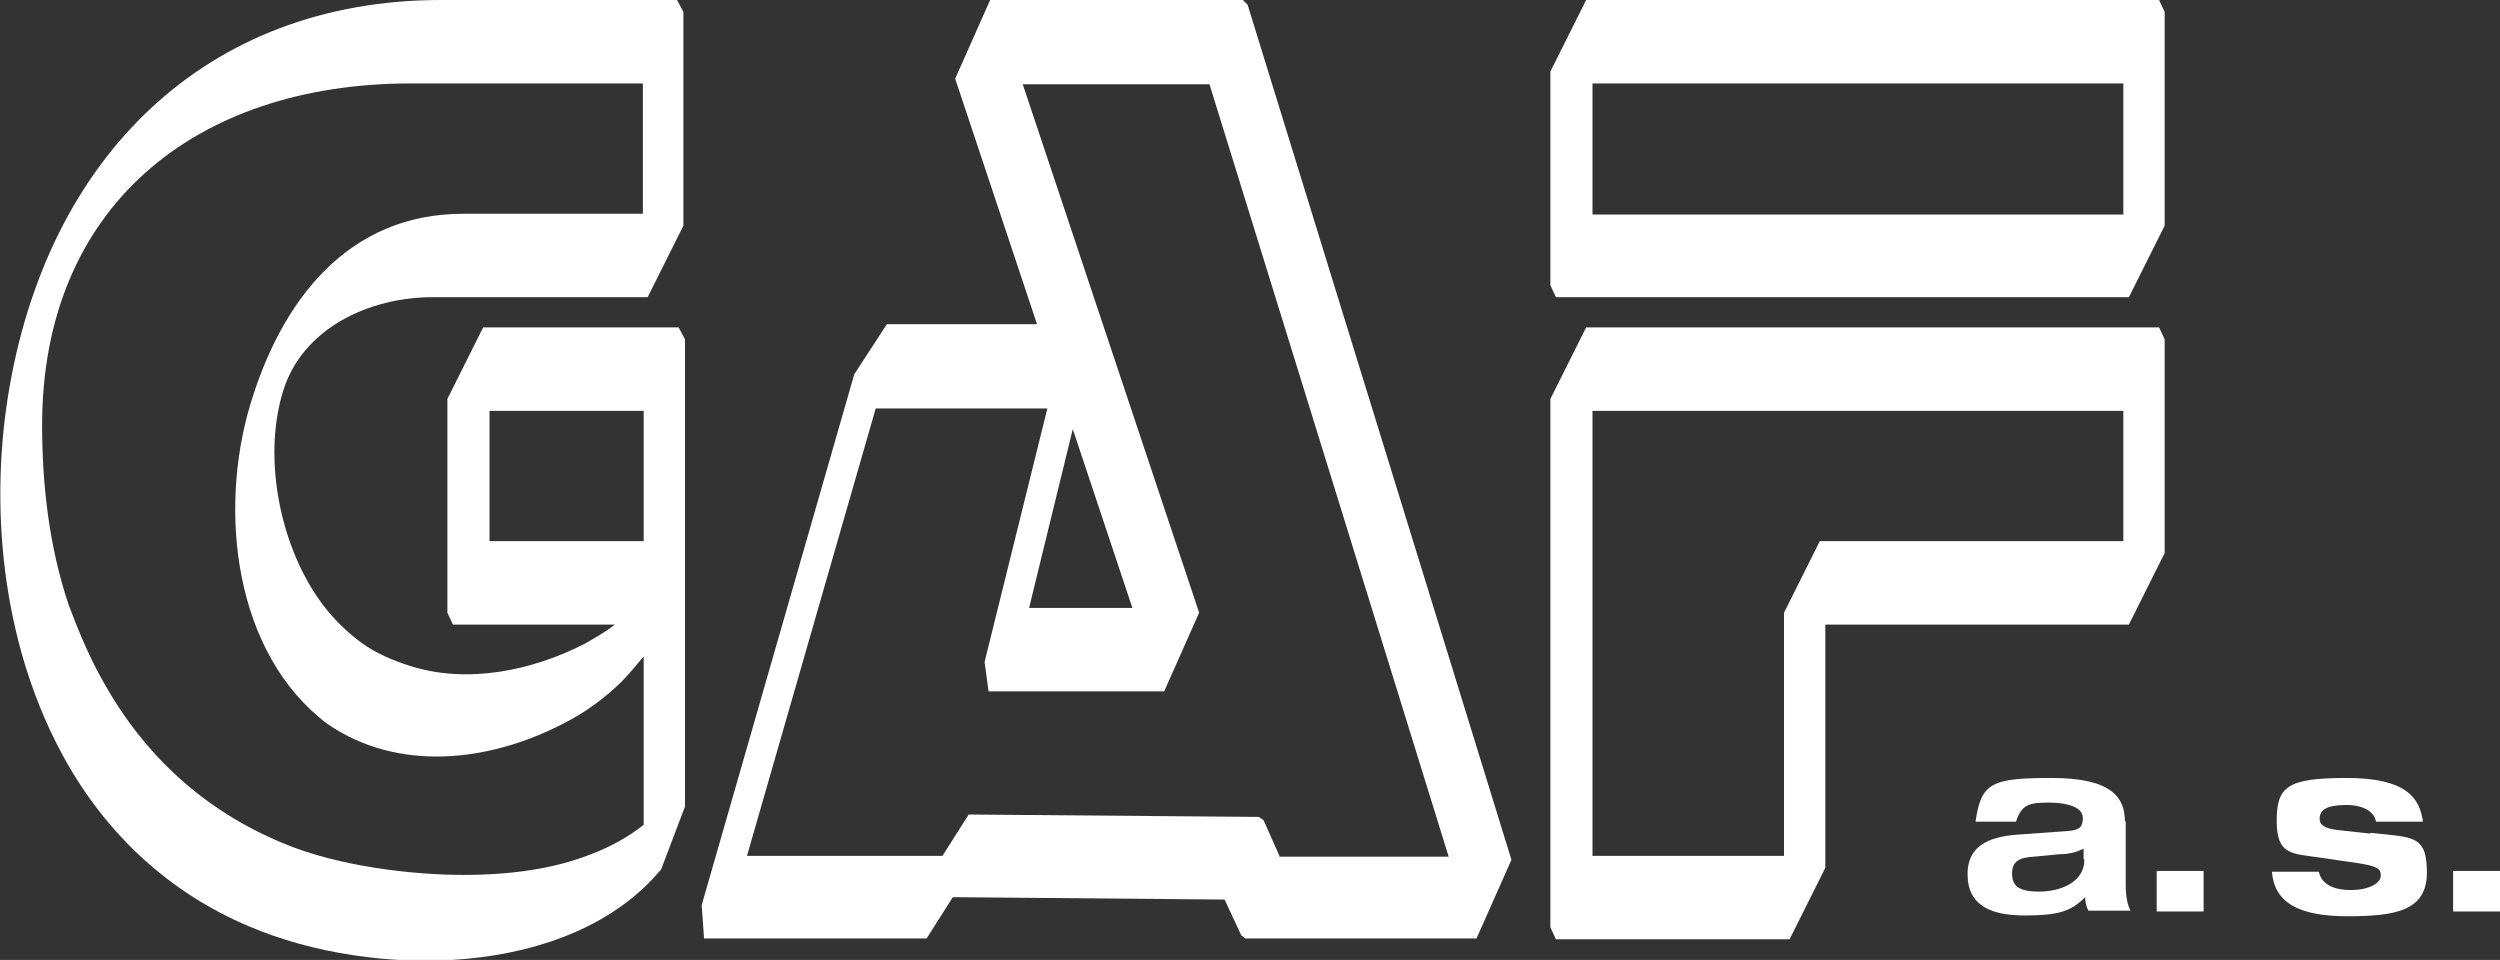
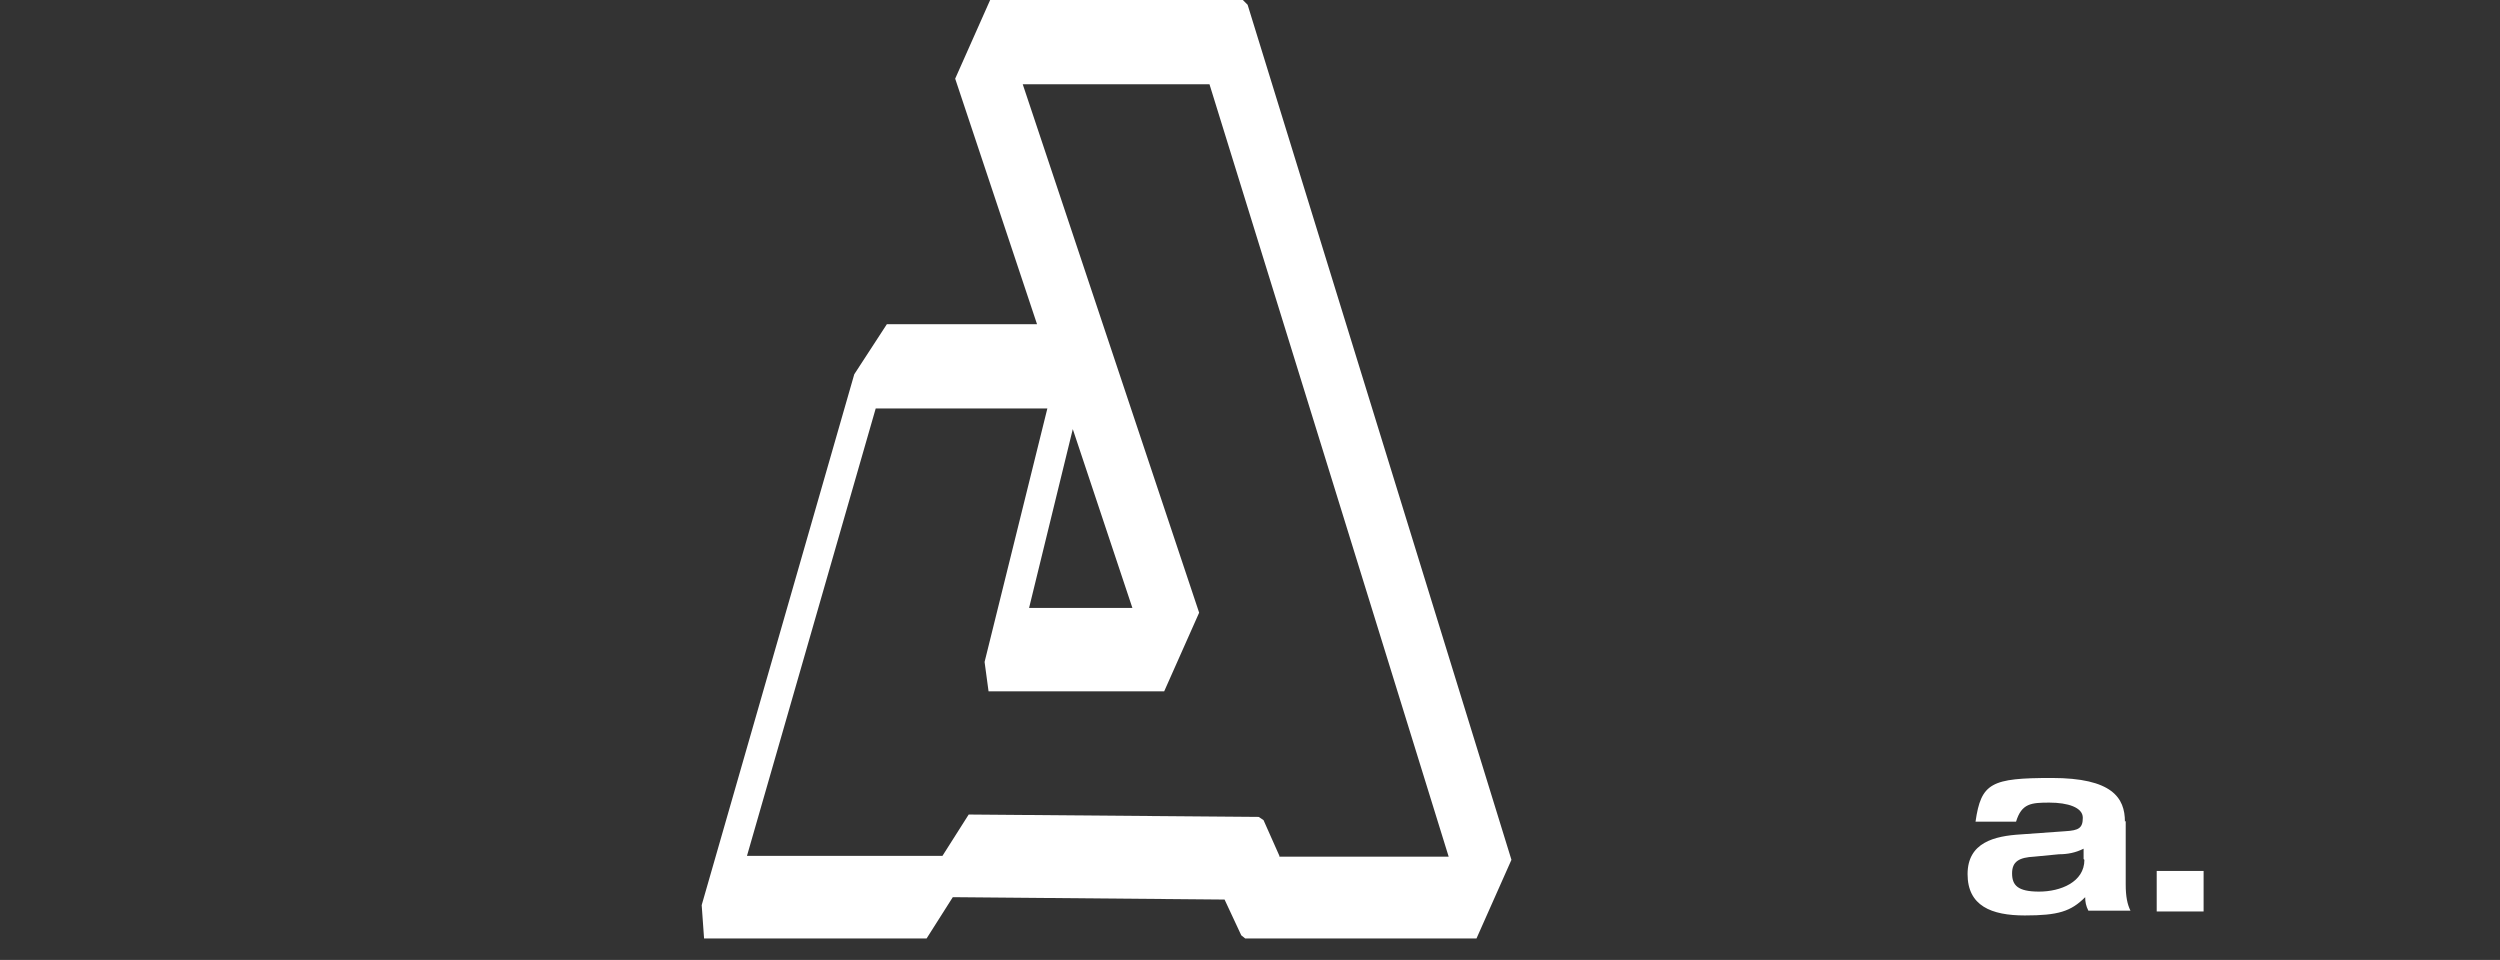
<svg xmlns="http://www.w3.org/2000/svg" id="Layer_1" data-name="Layer 1" version="1.1" viewBox="0 0 314.6 120.8">
  <rect x="0" y="0" width="314.6" height="120.8" fill="#333333" stroke="none" />
  <defs>
    <style>
      .cls-1 {
        fill: #fff;
        stroke-width: 0px;
      }
    </style>
  </defs>
  <g id="Vrstva_1" data-name="Vrstva 1">
    <g>
      <path class="cls-1" d="M156.3,0h-31.7l-4.4,9.9,10.3,30.9h-18.9l-4.1,6.3-19.2,66.8.3,4.2h28l3.3-5.2,34.2.3,2.1,4.5.5.4h29.1l4.4-9.9L157,.6l-.6-.6h0ZM161,107.7l-2-4.5-.6-.4-36.5-.3-3.3,5.2h-24.6l16.2-56.3h21.6l-7.9,31.9.5,3.7h22.1l4.4-9.9-22.2-66.5h23.5l30.1,97.2h-21.3ZM135,54l7.5,22.5h-13l5.5-22.5Z" />
-       <path class="cls-1" d="M267.9,37.4l4.5-9V1.5l-.7-1.5h-72.1l-4.5,9v26.9l.7,1.5h72.1ZM200.4,10.5h66.8v16.5h-66.8V10.5Z" />
-       <path class="cls-1" d="M272.4,69.6v-26.9l-.7-1.5h-72.1l-4.5,9v66.5l.7,1.5h29.4l4.5-9v-30.6h38.2l4.5-9h0ZM267.2,68.1h-38.2l-4.5,9v30.6h-24.1v-56h66.8v16.4h0Z" />
-       <path class="cls-1" d="M55.5,0C25.9,0,5.8,19.8,1,49.9c-2.4,15.2-.4,32.1,7.2,45.7,5.3,9.5,13.2,16.8,23.2,21,15.5,6.6,40.3,6.6,51.8-7.2l3-7.9v-58.8l-.8-1.5h-24.6l-4.5,9v26.9l.7,1.5h20.4c-1.2.9-2.4,1.6-3.8,2.4h0c-6.6,3.4-14.8,5.1-22,2.8-2.2-.7-4.3-1.6-6.1-2.9h0c-1.9-1.4-3.4-2.9-4.8-4.7-5.4-7.1-7.7-18.4-5.1-26.9,2.4-8,10.9-11.9,18.8-11.9h27.1l4.5-9V1.5l-.8-1.5h-29.9,0ZM61.6,68.1v-16.4h19.4v16.4h-19.4ZM80.9,26.9h-22.6c-14.6,0-22.9,11-26.8,24-4,13.3-2.1,31.3,9.7,40.2h0c8.9,6.1,20.3,4.8,29.6,0h0c2.8-1.4,5.1-3.1,7.3-5.2h0c1-1,1.9-2.1,2.9-3.3v21.2c-1.9,1.5-4.2,2.8-6.9,3.8-4.4,1.7-9.7,2.5-15.8,2.5s-15.6-1-22.7-4h0c-9.9-4.1-17.4-11-22.6-20.3-1.7-3-3.1-6.3-4.4-9.8h0c-2.4-7.2-3.3-14.9-3.3-22.5C5.3,26.2,24.4,10.5,51.7,10.5h29.2v16.5h0Z" />
      <path class="cls-1" d="M267.4,103.4c0-3-1.6-5.5-9.2-5.5s-8.9.6-9.6,5.5h5.1c.7-2.3,1.9-2.4,4.2-2.4s4.2.6,4.2,1.9-.5,1.6-2.2,1.7l-5.6.4c-3.3.2-6.7,1-6.7,5s3,5.2,7.2,5.2,5.8-.5,7.6-2.3c0,.6.1,1.1.4,1.7h5.3c-.4-.8-.6-1.8-.6-3.3v-8h0ZM262.3,108.2c0,2.8-3,4-5.7,4s-3.4-.8-3.4-2.3.9-2,2.8-2.1l3.1-.3c1.1,0,2.1-.2,3.1-.7v1.3h0Z" />
      <rect class="cls-1" x="271.4" y="109.6" width="5.9" height="5.1" />
-       <path class="cls-1" d="M298.3,104.9l-3.7-.4c-2.3-.2-2.7-.8-2.7-1.5,0-1.6,2.1-1.7,3.5-1.7s3.3.5,3.6,2.1h5.9c-.4-3-2.1-5.5-9.6-5.5s-8.8,1.1-8.8,5.4,1.9,4.1,5.3,4.6l4.8.7c2.6.4,3,.7,3,1.6s-1.4,1.8-3.8,1.8-3.7-.9-4-2.3h-5.9c.3,3.9,3.4,5.6,9.5,5.6s10-.7,10-5.5-1.8-4.4-7.1-5h0Z" />
-       <rect class="cls-1" x="308.7" y="109.6" width="5.9" height="5.1" />
    </g>
  </g>
</svg>